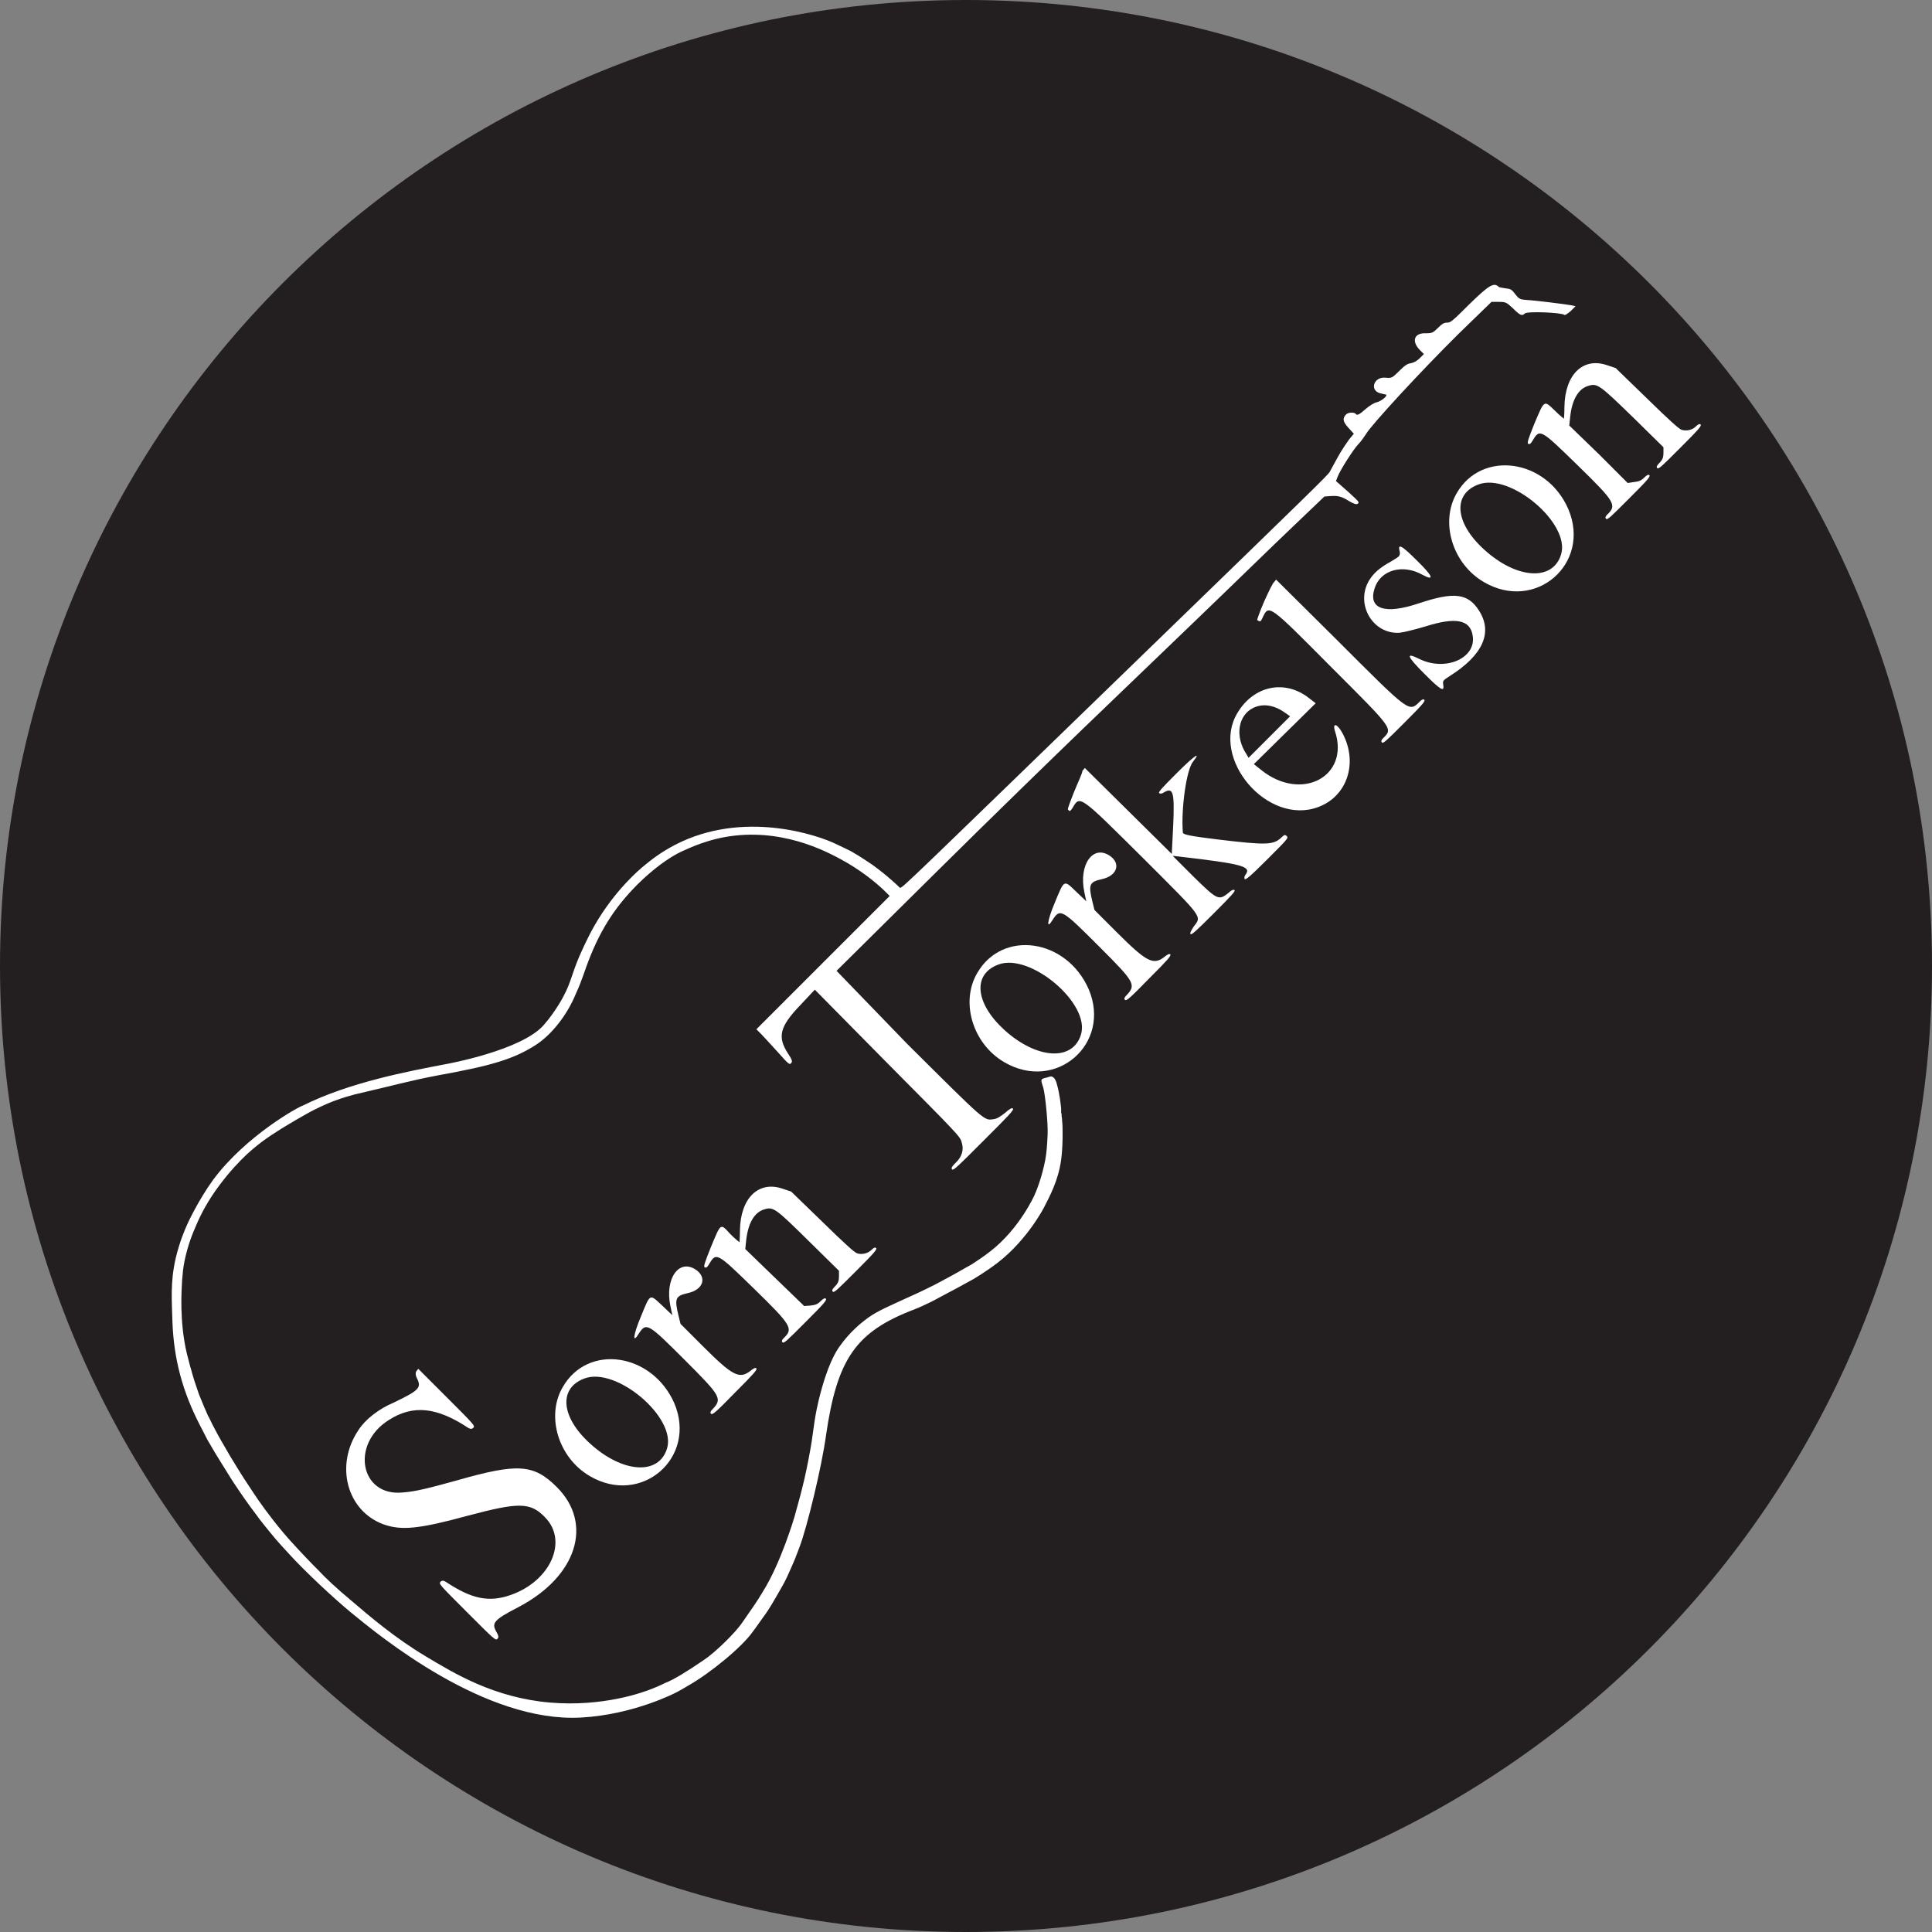
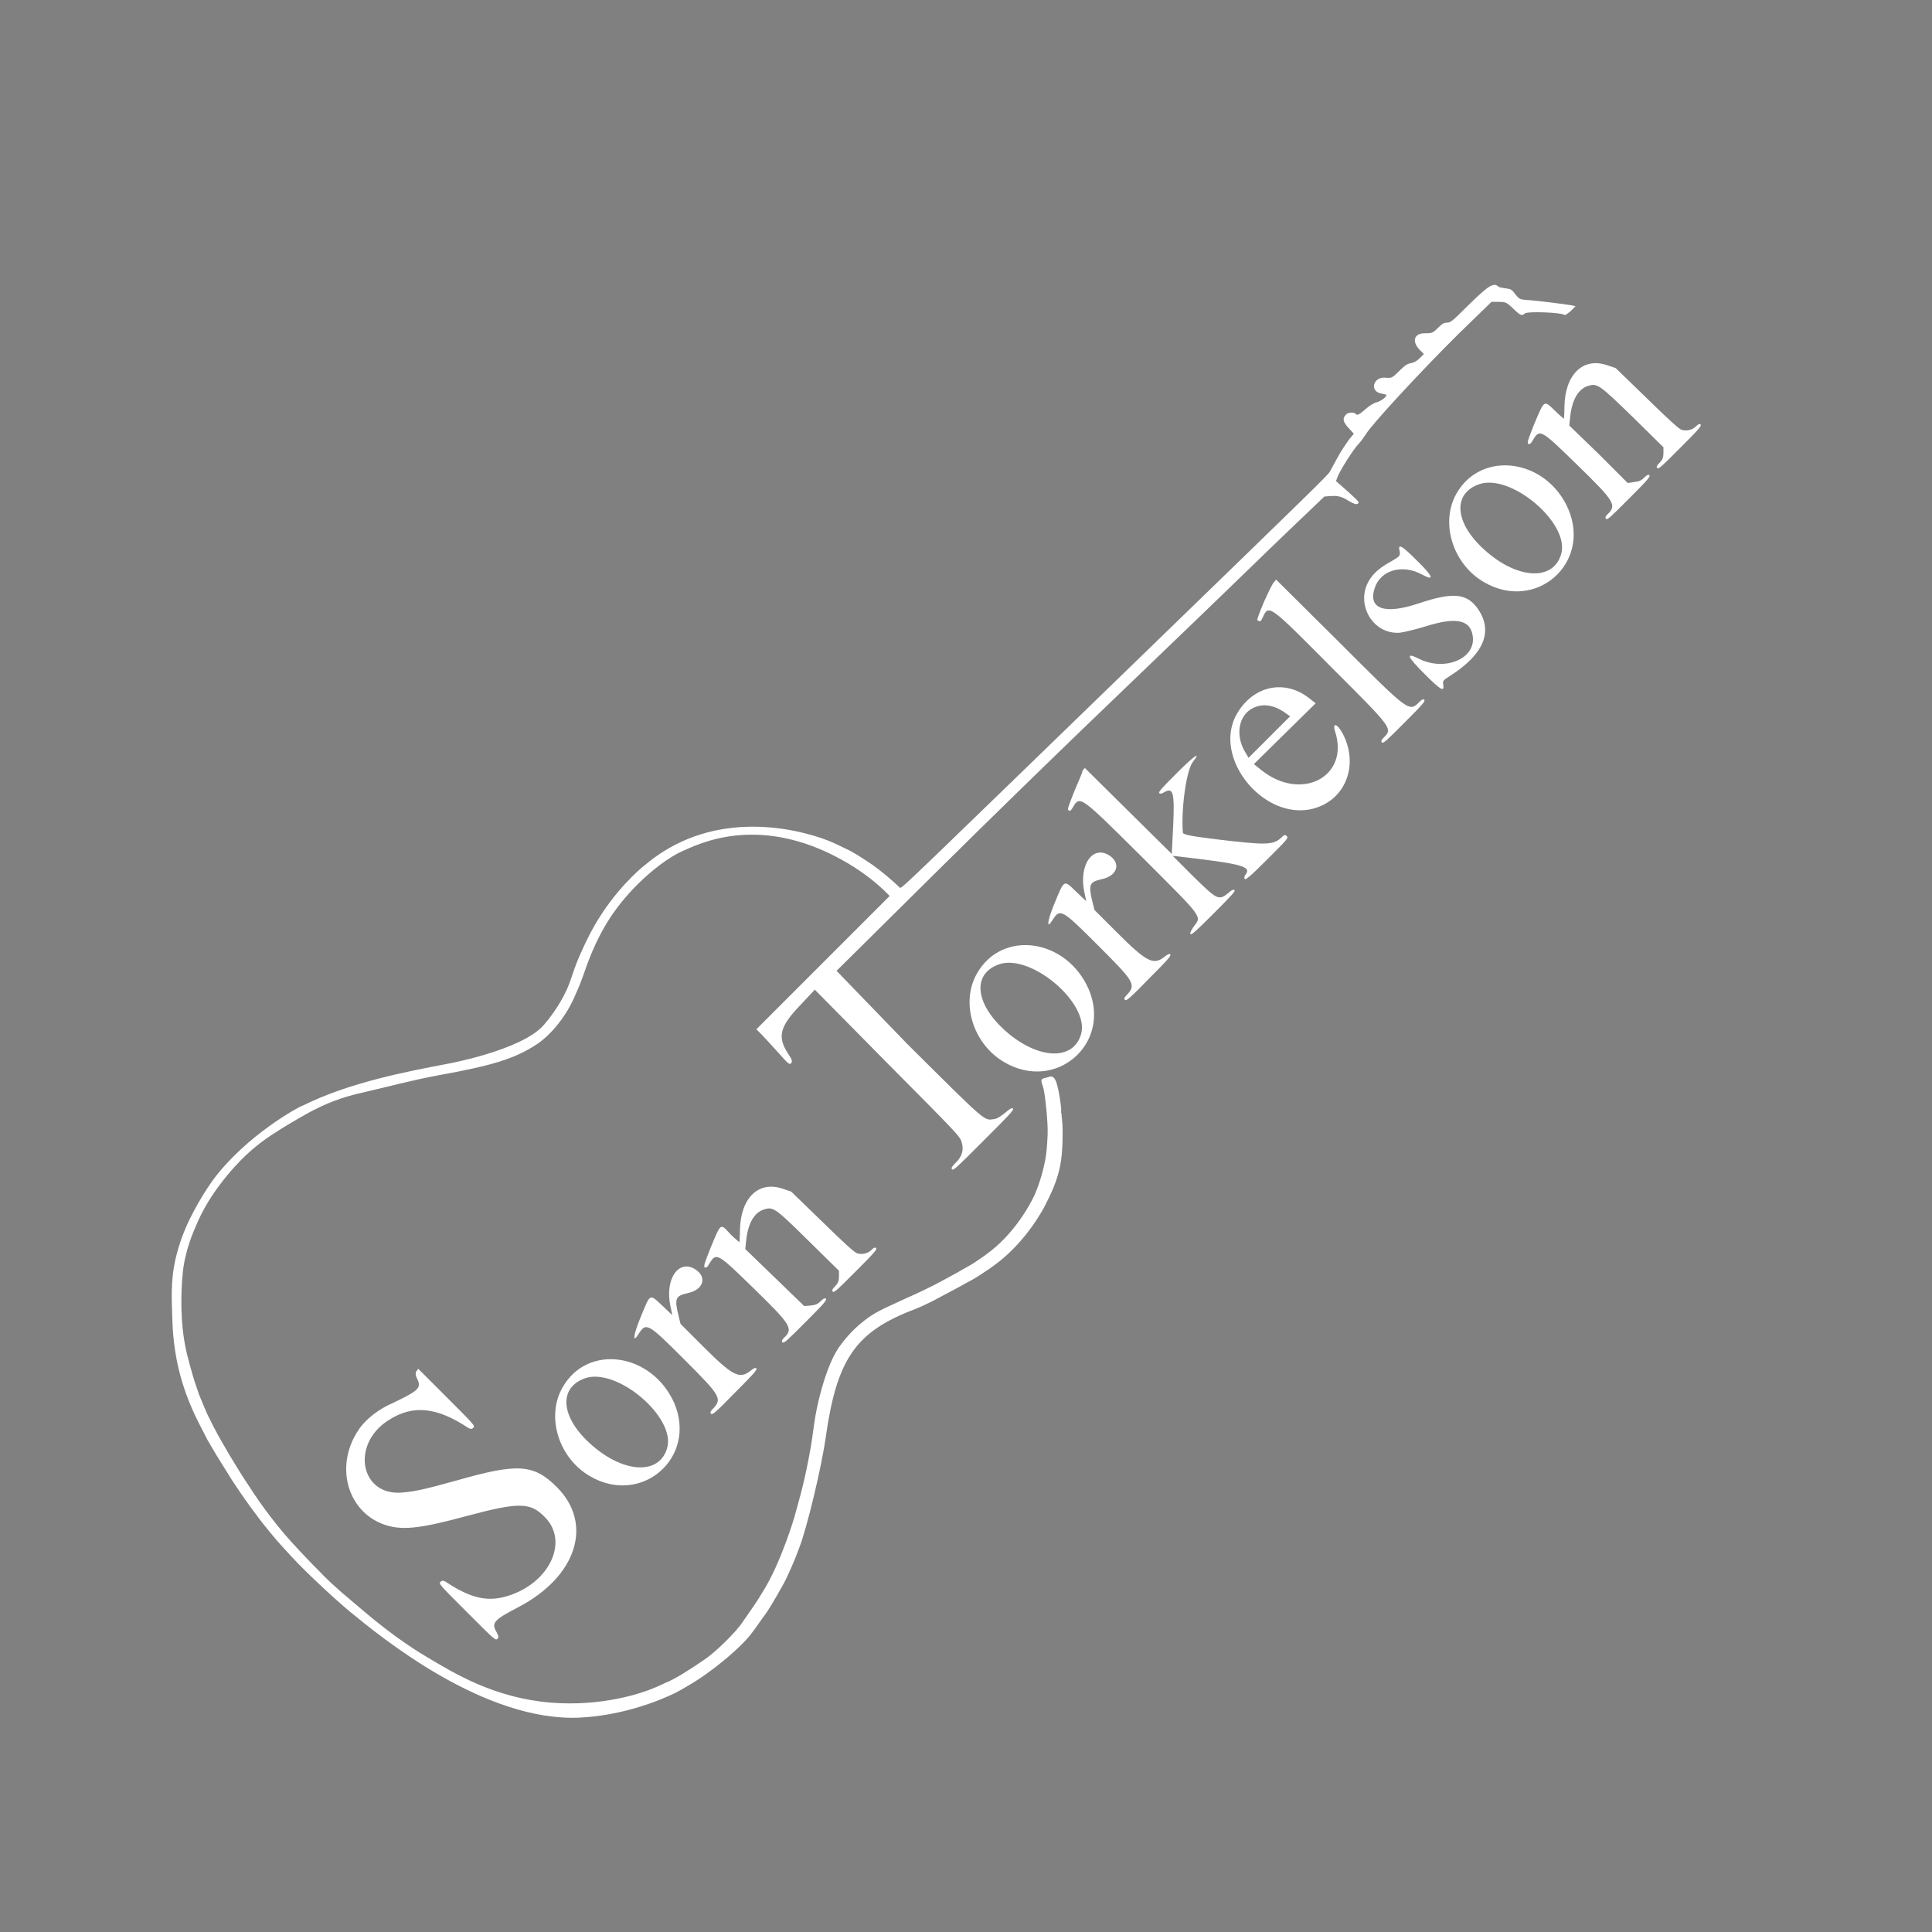
<svg xmlns="http://www.w3.org/2000/svg" data-bbox="0 0 400 400" viewBox="0 0 400 400" data-type="color">
  <rect x="0" y="0" width="400" height="400" fill="#808080" stroke="none" />
  <g>
-     <path fill="#231f20" fill-rule="evenodd" clip-rule="evenodd" d="M400 200c0 110.457-89.543 200-200 200S0 310.457 0 200 89.543 0 200 0s200 89.543 200 200z" data-color="1" />
    <path d="M44.1 244.3c-3.1 4.3-5.2 8.9-5.2 8.9-.7 1.5-1.7 3.9-2.5 7.2-1.2 5.1-.8 9.1-.7 13.3.3 7.8 2.1 14.4 5.7 21.4.3.6.9 1.7 1.6 3.1.4.6 1.1 2 3.2 5.3 1.3 2.1 1.9 3.1 2.8 4.4 1 1.5 2.3 3.4 4.2 5.9.4.6 1.9 2.5 4 5 0 0 1.4 1.6 2.9 3.2 3.1 3.4 9 8.9 12.5 11.8 6.1 5 27.8 22.9 47.7 21.8 11-.6 19.7-5.2 19.7-5.2.4-.2 1.5-.8 2.3-1.3 4.8-2.7 11.3-8.1 13.5-11.2.7-.9 1.7-2.4 2.3-3.2 1-1.3 2.1-3.2 3.8-6.2.7-1.2 1.2-2.3 1.9-3.9s.8-1.8 1.7-4.2c1.6-4.2 4.6-16.6 5.5-23.1 2.3-16 6.2-21.6 18.3-26.2.2-.1 1.3-.5 2.7-1.2.9-.4 1.6-.8 3.1-1.6s1.3-.7 3.2-1.7c1.4-.8 2.4-1.3 3.1-1.7 0 0 2.6-1.5 5.2-3.5 6.2-4.8 9.6-11.5 9.6-11.5 1.1-2.2 2.9-5.4 3.5-9.8.3-2.2.3-4.5.3-5.2 0-1 0-2.1-.1-2.8 0-.1 0-.5-.1-1 0-.3 0-.6-.1-.7v-.9c-.1-.9-.3-3-.9-5.1-.1-.4-.4-1.3-1-1.5-.2-.1-.5 0-1.1.2-1.3.3-1.3.3-.7 2.1.4 1.4 1 7.3.9 9.7-.1 2.1-.2 3.7-.5 5.3-.7 3.6-1.8 6.3-2.2 7.2 0 0-3.1 7-9.2 11.7-1.4 1.1-3.1 2.2-3.1 2.2-.7.5-1.3.8-2.2 1.3-.7.4-1.7 1-3.2 1.8-1 .5-2.5 1.4-4 2.1-2.6 1.3-3.4 1.6-6 2.8-3.7 1.7-5.5 2.5-7.4 4-.8.6-3.2 2.5-5.3 5.5-.7 1-2.5 3.7-4.3 11.1-1.2 5.1-.9 6.1-2.1 12.2-1.1 5.9-2.5 10.3-2.9 11.9 0 0-2.8 9.6-6.6 15.6-1.3 2.2-2 3.1-4.2 6.3-1.4 2.1-5.7 6.3-8 7.8-3.5 2.4-6.3 4.1-7.9 4.7 0 0-1.4.7-2.7 1.2-2.2.9-10.4 3.8-21.2 2.9-11.6-1-19.8-6-25.8-9.6-6.2-3.7-11.5-8.2-15-11.2-3.5-2.9-5.8-5.1-7-6.4-1.9-1.9-3.8-3.9-5.8-6.1-1-1.1-2.3-2.6-4-4.8-2.1-2.7-3.5-4.8-4.6-6.5-1.7-2.5-2.8-4.4-4.1-6.5-1.5-2.6-2.4-4.1-3-5.3-.9-1.6-1.3-2.7-1.5-2.9-.4-.9-1.1-2.5-1.9-4.5-.7-2-1.2-3.5-1.7-5.4-.1-.2-.5-1.9-.8-3-1.6-6.7-1.1-13.3-1-15.2.1-1.3.2-2.5.5-4 .7-3.4 1.7-5.8 2.5-7.6.8-1.9 2.3-4.9 4.8-8.2 2.1-2.8 4.1-4.9 5.6-6.3 2.6-2.4 4.9-3.9 6.2-4.7 1.2-.8 2.4-1.5 4.1-2.5 1.6-.9 2.4-1.4 3.6-2 .8-.4 2.2-1.1 4-1.8 2.1-.8 3.7-1.2 4.4-1.4 7.8-1.8 11.6-2.9 17.5-4 11.1-2 15.6-3.4 20.1-6.3 3.2-2.1 6.4-6.1 8.2-10.5.4-.9.8-1.8.9-2.1.1-.3.7-1.8 1.2-3.3 2.6-7.3 5.8-12.4 10.7-17.3 3-3 6.5-5.6 9.1-6.8 1.4-.6 5.5-2.7 11.1-3.3 11.1-1.2 19.8 3.7 23.3 5.7 3.7 2.2 6.4 4.5 8 6.1l.7.7-13.8 13.8-13.8 13.8 1.1 1.1c.6.6 2.1 2.3 3.4 3.7 2.2 2.5 2.4 2.6 2.7 2.2.3-.3.2-.7-.6-1.9-2.3-3.5-1.8-5.6 2.4-10l3.1-3.3 15 15.2c14.6 14.7 15.1 15.2 15.4 16.4.5 1.5.1 3-1.3 4.3-.7.7-.9 1-.7 1.3.3.3 1.1-.5 6.6-6 5.2-5.2 6.3-6.3 6-6.6-.2-.2-.7.1-1.6.9-.9.7-1.6 1.2-2.3 1.3-2.1.3-1.4.9-18-15.6L173.2 201l20.7-20.5c11.4-11.3 25.1-24.6 30.4-29.7 5.3-5.1 15.7-15.1 23.1-22.2 7.4-7.1 16.4-15.9 20.1-19.4l6.7-6.4 1.3-.1c1.6-.1 2.3.1 3.9 1.1.9.5 1.4.7 1.7.5.4-.3.3-.4-2-2.5l-2.5-2.2.3-.8c.5-1.4 3.4-5.9 4.3-6.8.5-.5 1.2-1.5 1.6-2.1.9-1.7 11.4-13.1 19.3-20.9l6.7-6.5h1.5c1.4 0 1.6.1 2.8 1.2 1.6 1.6 2 1.8 2.6 1.2.5-.5 7.7-.2 8.2.3.1.1.6-.2 1.3-.8l1-1-.9-.2c-1.1-.2-7.3-1-9.3-1.1-1.3-.1-1.5-.2-2.3-1.2-.7-1-1-1.1-2-1.2-.6-.1-1.3-.2-1.4-.3-1-1-2-.4-6.1 3.6-3.6 3.6-3.9 3.8-4.6 3.8-.6 0-1 .2-1.9 1.1-1 1-1.2 1.1-2.5 1.1-2.4-.1-3 1.6-1.3 3.4l.9.9-.9.9c-.5.5-1.2.9-1.8 1-.7.1-1.2.4-2.4 1.6-1.5 1.5-1.6 1.5-2.8 1.4-2.6-.3-3.5 2.9-.8 3.3.4.1.8.2.9.2.3.3-1.1 1.4-2 1.6-.5.1-1.5.7-2.4 1.5-1.1 1-1.6 1.2-1.8 1-.3-.5-1.6-.5-2.1 0-.8.8-.7 1.5.5 2.8l1.1 1.2-1 1.2c-.5.7-1.6 2.3-2.3 3.6-.7 1.3-1.5 2.7-1.7 3.1-.4.7-3.9 4.1-37 36.2-49.3 47.8-51.4 49.9-51.9 49.9h-.1l-.1-.1-.1-.1s-1.6-1.6-4.2-3.6c-.9-.7-1.6-1.2-2.1-1.5-.6-.4-1.2-.8-2-1.3-1-.6-1.8-1.1-2.1-1.2 0 0-1.2-.6-2.5-1.2-3.8-1.9-19.3-7.2-33.4.1-3.1 1.6-5.2 3.3-6.4 4.3-1 .8-6.1 5.1-10.3 12.4-1.6 2.8-2.7 5.4-3.2 6.5-1.6 3.8-1.7 5.3-3.2 8.1 0 0-1.5 3-4.1 6-4.6 5.3-20.2 8.1-20.2 8.1-7.9 1.5-20.1 3.8-29.7 8.6-.6.1-11.7 6.1-18.6 15.4zm30.1 51.8c-4.9 7.3-2.4 16.7 5.2 19.5 3.7 1.3 7.2 1 17.5-1.8 10.5-2.8 12.9-2.8 15.9.3 4.9 4.9 1.2 13.2-7 16.1-4.5 1.6-8.1.9-13.5-2.7-.5-.3-.8-.3-1.1 0-.4.4-.2.6 5.5 6.3s5.9 5.9 6.3 5.5c.3-.3.2-.7-.2-1.4-1.1-1.9-.6-2.5 4.6-5.2 12-6.3 15.5-17.2 7.9-24.8-4.8-4.8-8.1-5-20.7-1.4-5.8 1.6-8.5 2.3-11.2 2.5-8.8.9-10.9-10-2.9-15 5-3.2 9.9-2.7 16.4 1.6.5.3.8.3 1.1 0 .4-.4.2-.6-5.5-6.3l-5.9-5.9-.4.5c-.2.3-.2.8.1 1.4 1 2 .6 2.5-4.8 5.1-3.1 1.3-5.9 3.5-7.3 5.7m148.2-132.2c-.8 2-1.4 3.6-1.3 3.7l.3.3c.1.1.4-.2.7-.7 1.5-2.6 1.5-2.5 14.6 10.5 12.7 12.7 12.1 11.9 10.4 14.2-.5.8-.8 1.3-.6 1.5.2.2 1.2-.7 4.8-4.3 3.7-3.7 4.5-4.6 4.3-4.8-.2-.2-.7 0-1.3.6-2 1.6-2.3 1.4-7.3-3.5l-4.2-4.2 1 .1c13.8 1.6 15.4 2.1 14 3.9-.2.3-.2.6-.1.8.2.2 1-.4 4.7-4.1 4.2-4.2 4.4-4.4 4-4.8-.3-.3-.5-.3-1 .2-1.7 1.7-3.2 1.7-13.3.5-5.7-.7-7.1-1-7.2-1.4-.4-4.7.7-13 2.1-14.7 1.8-2.3.3-1.3-3.4 2.4-3.2 3.2-3.8 3.9-3.6 4.1.2.2.6.1.9-.1 2-1.2 2.3-.2 2 6.8l-.3 5.9-9-8.9-9-8.9-.5.6c0 .5-.9 2.3-1.7 4.3m39.3-39.3c-.9 2.1-1.5 3.8-1.4 3.8.7.4.7.3 1.1-.5 1.3-2.8 1.2-2.9 14.2 10.2 13 13 12.8 12.7 10.7 14.8-.3.3-.4.6-.2.8.3.3.9-.3 4.7-4.1 3.7-3.7 4.3-4.4 4.1-4.7-.2-.2-.5-.1-.9.3-2.3 2.3-2 2.5-17-12.5L264.2 120l-.4.5c-.3.2-1.2 2.1-2.1 4.1M116.5 287.2c-3.5 6-.9 14.6 5.6 18.4 10.7 6.3 22.3-3.8 17.5-15.1-4.6-10.4-17.9-12.4-23.1-3.3m16.1-14.4c-1.5 3.6-1.7 5.5-.4 3.4 1.6-2.5 1.9-2.3 9.6 5.4 7.6 7.6 7.8 8 5.6 10.3-.3.3-.4.6-.2.8.3.3 1-.3 5-4.4 3.8-3.8 4.6-4.7 4.4-5-.2-.2-.6 0-1.2.5-2.3 1.8-3.7 1.1-9.9-5.1l-4.6-4.6-.4-1.6c-.9-3.7-.7-4.2 2-4.8 3.1-.7 3.9-3.2 1.6-4.8-3.5-2.4-6.5 1.8-5.3 7.5l.4 1.9-2.1-2c-2.7-2.5-2.4-2.6-4.5 2.5m14.5-14.4c-1.1 2.8-1.5 3.8-1.2 4 .3.1.5 0 .8-.5 1.6-2.7 1.6-2.7 9.3 4.8 8 7.8 8.3 8.4 6.2 10.4-.3.3-.4.6-.2.8.3.3.9-.3 4.8-4.2 3.8-3.8 4.4-4.5 4.2-4.8-.2-.2-.5-.1-1.1.5-.6.6-1.1.8-2.1.9l-1.3.1-6.1-5.9-6.1-5.9.2-1.9c.4-3.5 1.7-5.7 3.7-6.3 1.9-.6 2.3-.3 9.2 6.5l6.3 6.2v1.2c0 .9-.2 1.4-.8 2-.6.6-.7.9-.5 1.1.3.3.9-.3 4.8-4.2 3.8-3.8 4.4-4.5 4.2-4.8-.2-.2-.5-.1-1 .4-.7.7-1.9 1-2.9.7-.5-.1-2.6-2-7.2-6.5l-6.5-6.3-1.8-.6c-5-1.7-8.7 2-8.8 8.6 0 1.3-.1 2.5-.1 2.5s-.9-.7-1.9-1.7c-2.1-2.3-1.9-2.4-4.1 2.9m55.2-56.9c-3.5 6-.9 14.6 5.6 18.4 10.7 6.3 22.3-3.8 17.5-15.1-4.6-10.5-17.9-12.4-23.1-3.3m16-14.4c-1.5 3.6-1.7 5.5-.4 3.4 1.6-2.5 1.9-2.3 9.6 5.4 7.6 7.6 7.8 8 5.6 10.3-.3.3-.4.6-.2.8.3.3 1-.3 5-4.4 3.8-3.8 4.6-4.7 4.4-5-.2-.2-.6 0-1.2.5-2.3 1.8-3.7 1.1-9.9-5.1l-4.6-4.6-.4-1.6c-.9-3.7-.7-4.2 2-4.8 3.1-.7 3.9-3.2 1.6-4.8-3.5-2.4-6.5 1.8-5.3 7.5l.4 1.9-2.1-2c-2.6-2.5-2.4-2.6-4.5 2.5m37.9-39.5c-5.7 9.4 6.2 23.4 16.7 19.5 6-2.2 8.3-9.1 5.1-15.2-1.1-2.1-2.2-2.4-1.6-.5 3.1 9.4-7 14.7-15.3 8l-1.5-1.2 6.4-6.3 6.4-6.3-1.3-1c-5-4-11.5-2.7-14.9 3m27.3-27.5c-3 4.9.7 11.3 6.3 10.9.9-.1 3.3-.7 5.3-1.3 6.3-2 9.3-1.4 9.8 1.9.8 4.7-5.7 7.5-11.1 4.8-2.8-1.4-2.6-.6 1.1 3.1 3.4 3.4 4.2 3.9 3.9 2.2-.1-.7-.1-.8 1.3-1.7 7-4.4 9-9.1 6.1-13.6-2.3-3.6-5.2-3.9-12.4-1.5-7.1 2.4-10.6 1.2-9.2-3.1 1.2-3.8 5.8-5.1 9.9-2.8 2.6 1.4 2.2.3-1.2-3-3.1-3.1-4-3.6-3.5-1.8.1.3 0 .8-.2 1-.2.2-1.3.9-2.4 1.5-1.8 1.1-2.8 2-3.7 3.4m18.1-18c-3.5 6-.9 14.6 5.6 18.4 10.7 6.3 22.3-3.8 17.5-15.1-4.5-10.4-17.9-12.3-23.1-3.3m16-14.2c-1.1 2.8-1.5 3.8-1.2 4 .3.1.5 0 .8-.5 1.6-2.7 1.6-2.7 9.3 4.8 8 7.8 8.3 8.4 6.2 10.4-.3.3-.4.6-.2.8.3.3.9-.3 4.8-4.2 3.8-3.8 4.4-4.5 4.2-4.8-.2-.2-.5-.1-1.1.5-.6.6-1.1.8-2.1.9l-1.3.2-6-6-6.1-5.9.2-1.9c.4-3.5 1.7-5.7 3.7-6.3 1.9-.6 2.3-.3 9.3 6.5l6.3 6.2v1.2c0 .9-.2 1.4-.8 2-.6.6-.7.9-.5 1.1.3.3.9-.3 4.8-4.2 3.8-3.8 4.4-4.5 4.2-4.8-.2-.2-.5-.1-1 .4-.7.7-1.9 1-2.9.7-.5-.1-2.6-2-7.2-6.5l-6.5-6.3-1.8-.6c-5-1.7-8.7 2-8.8 8.6 0 1.3-.1 2.5-.1 2.5s-.9-.7-1.9-1.7c-2.3-2.2-2.1-2.3-4.3 2.9M121 285.4c6.6-2.5 19.1 8.1 17.1 14.5-1.7 5.6-9.2 5.1-15.9-1-6.1-5.5-6.6-11.5-1.2-13.5m85.7-85.7c6.6-2.5 19.1 8.1 17.1 14.5-1.7 5.6-9.2 5.1-15.9-1-6-5.5-6.6-11.5-1.2-13.5m52.9-53.2c2-.9 4.3-.5 6.5 1.1l1 .7-4.3 4.3-4.3 4.3-.4-.7c-2.5-3.7-1.8-8.2 1.5-9.7m46.5-46.2c6.6-2.5 19.1 8.1 17.1 14.5-1.7 5.6-9.2 5.1-15.9-1-6.1-5.5-6.6-11.5-1.2-13.5" fill="#ffffff" fill-rule="evenodd" clip-rule="evenodd" data-color="2" />
  </g>
</svg>